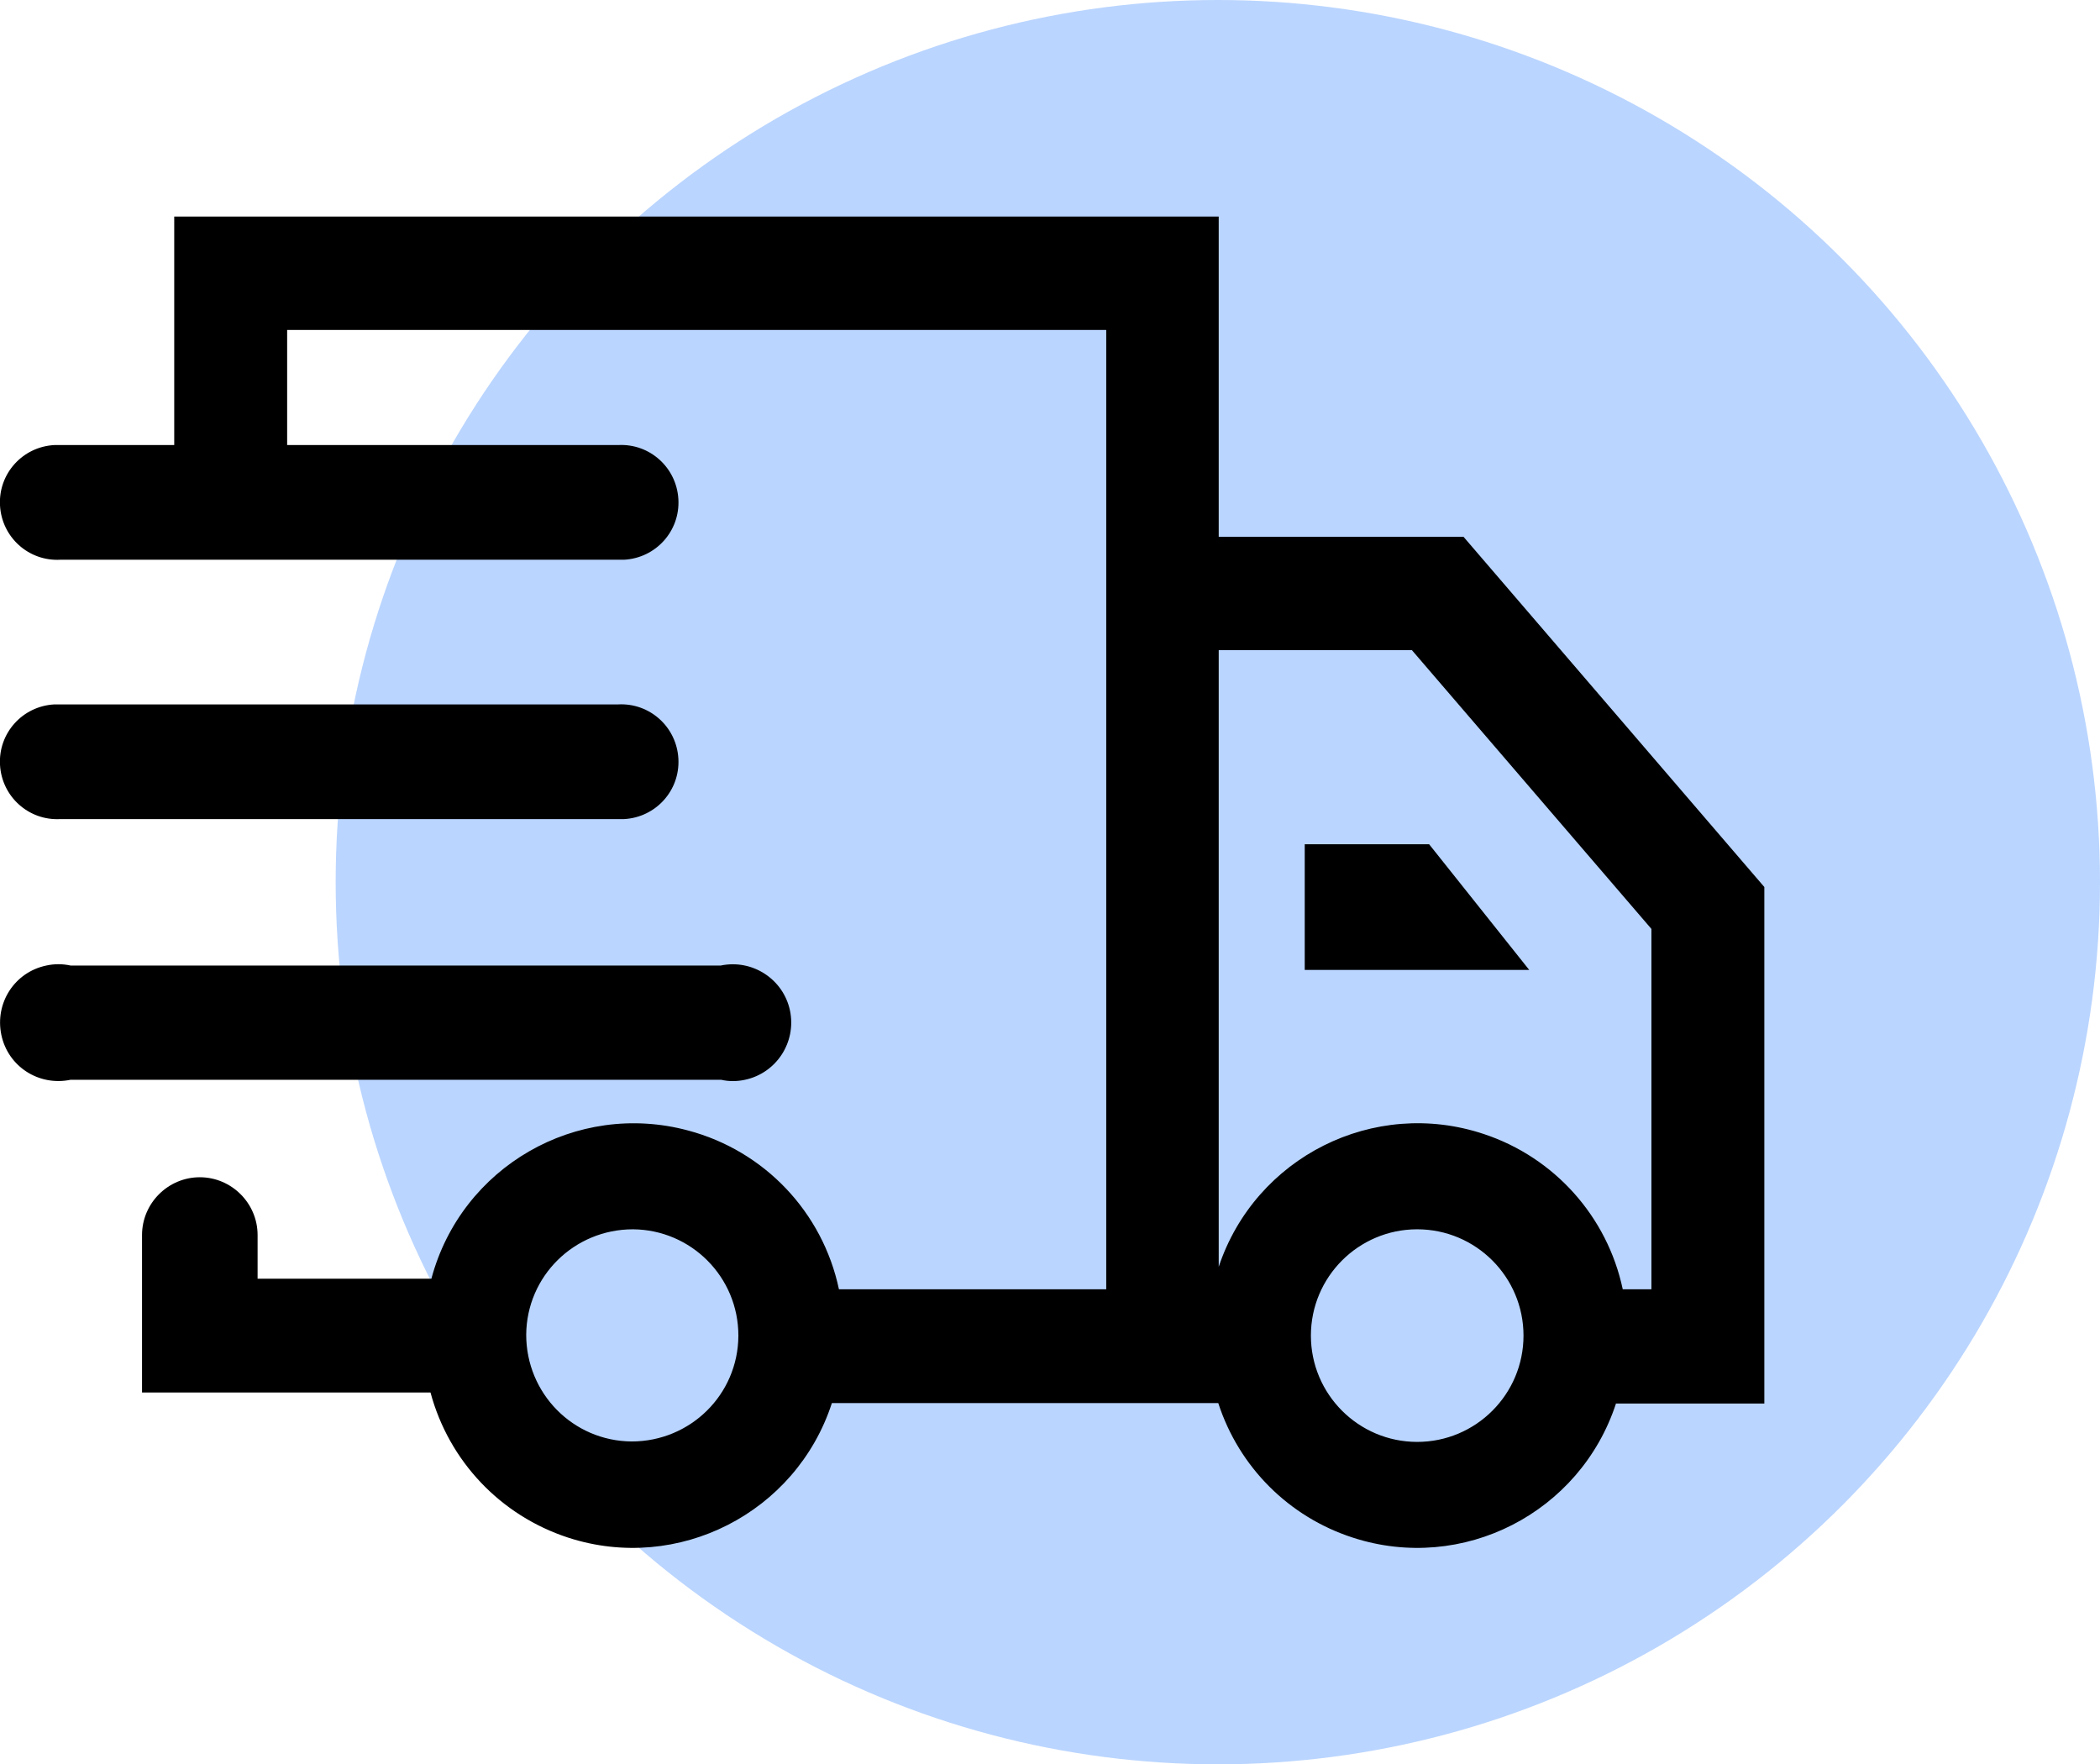
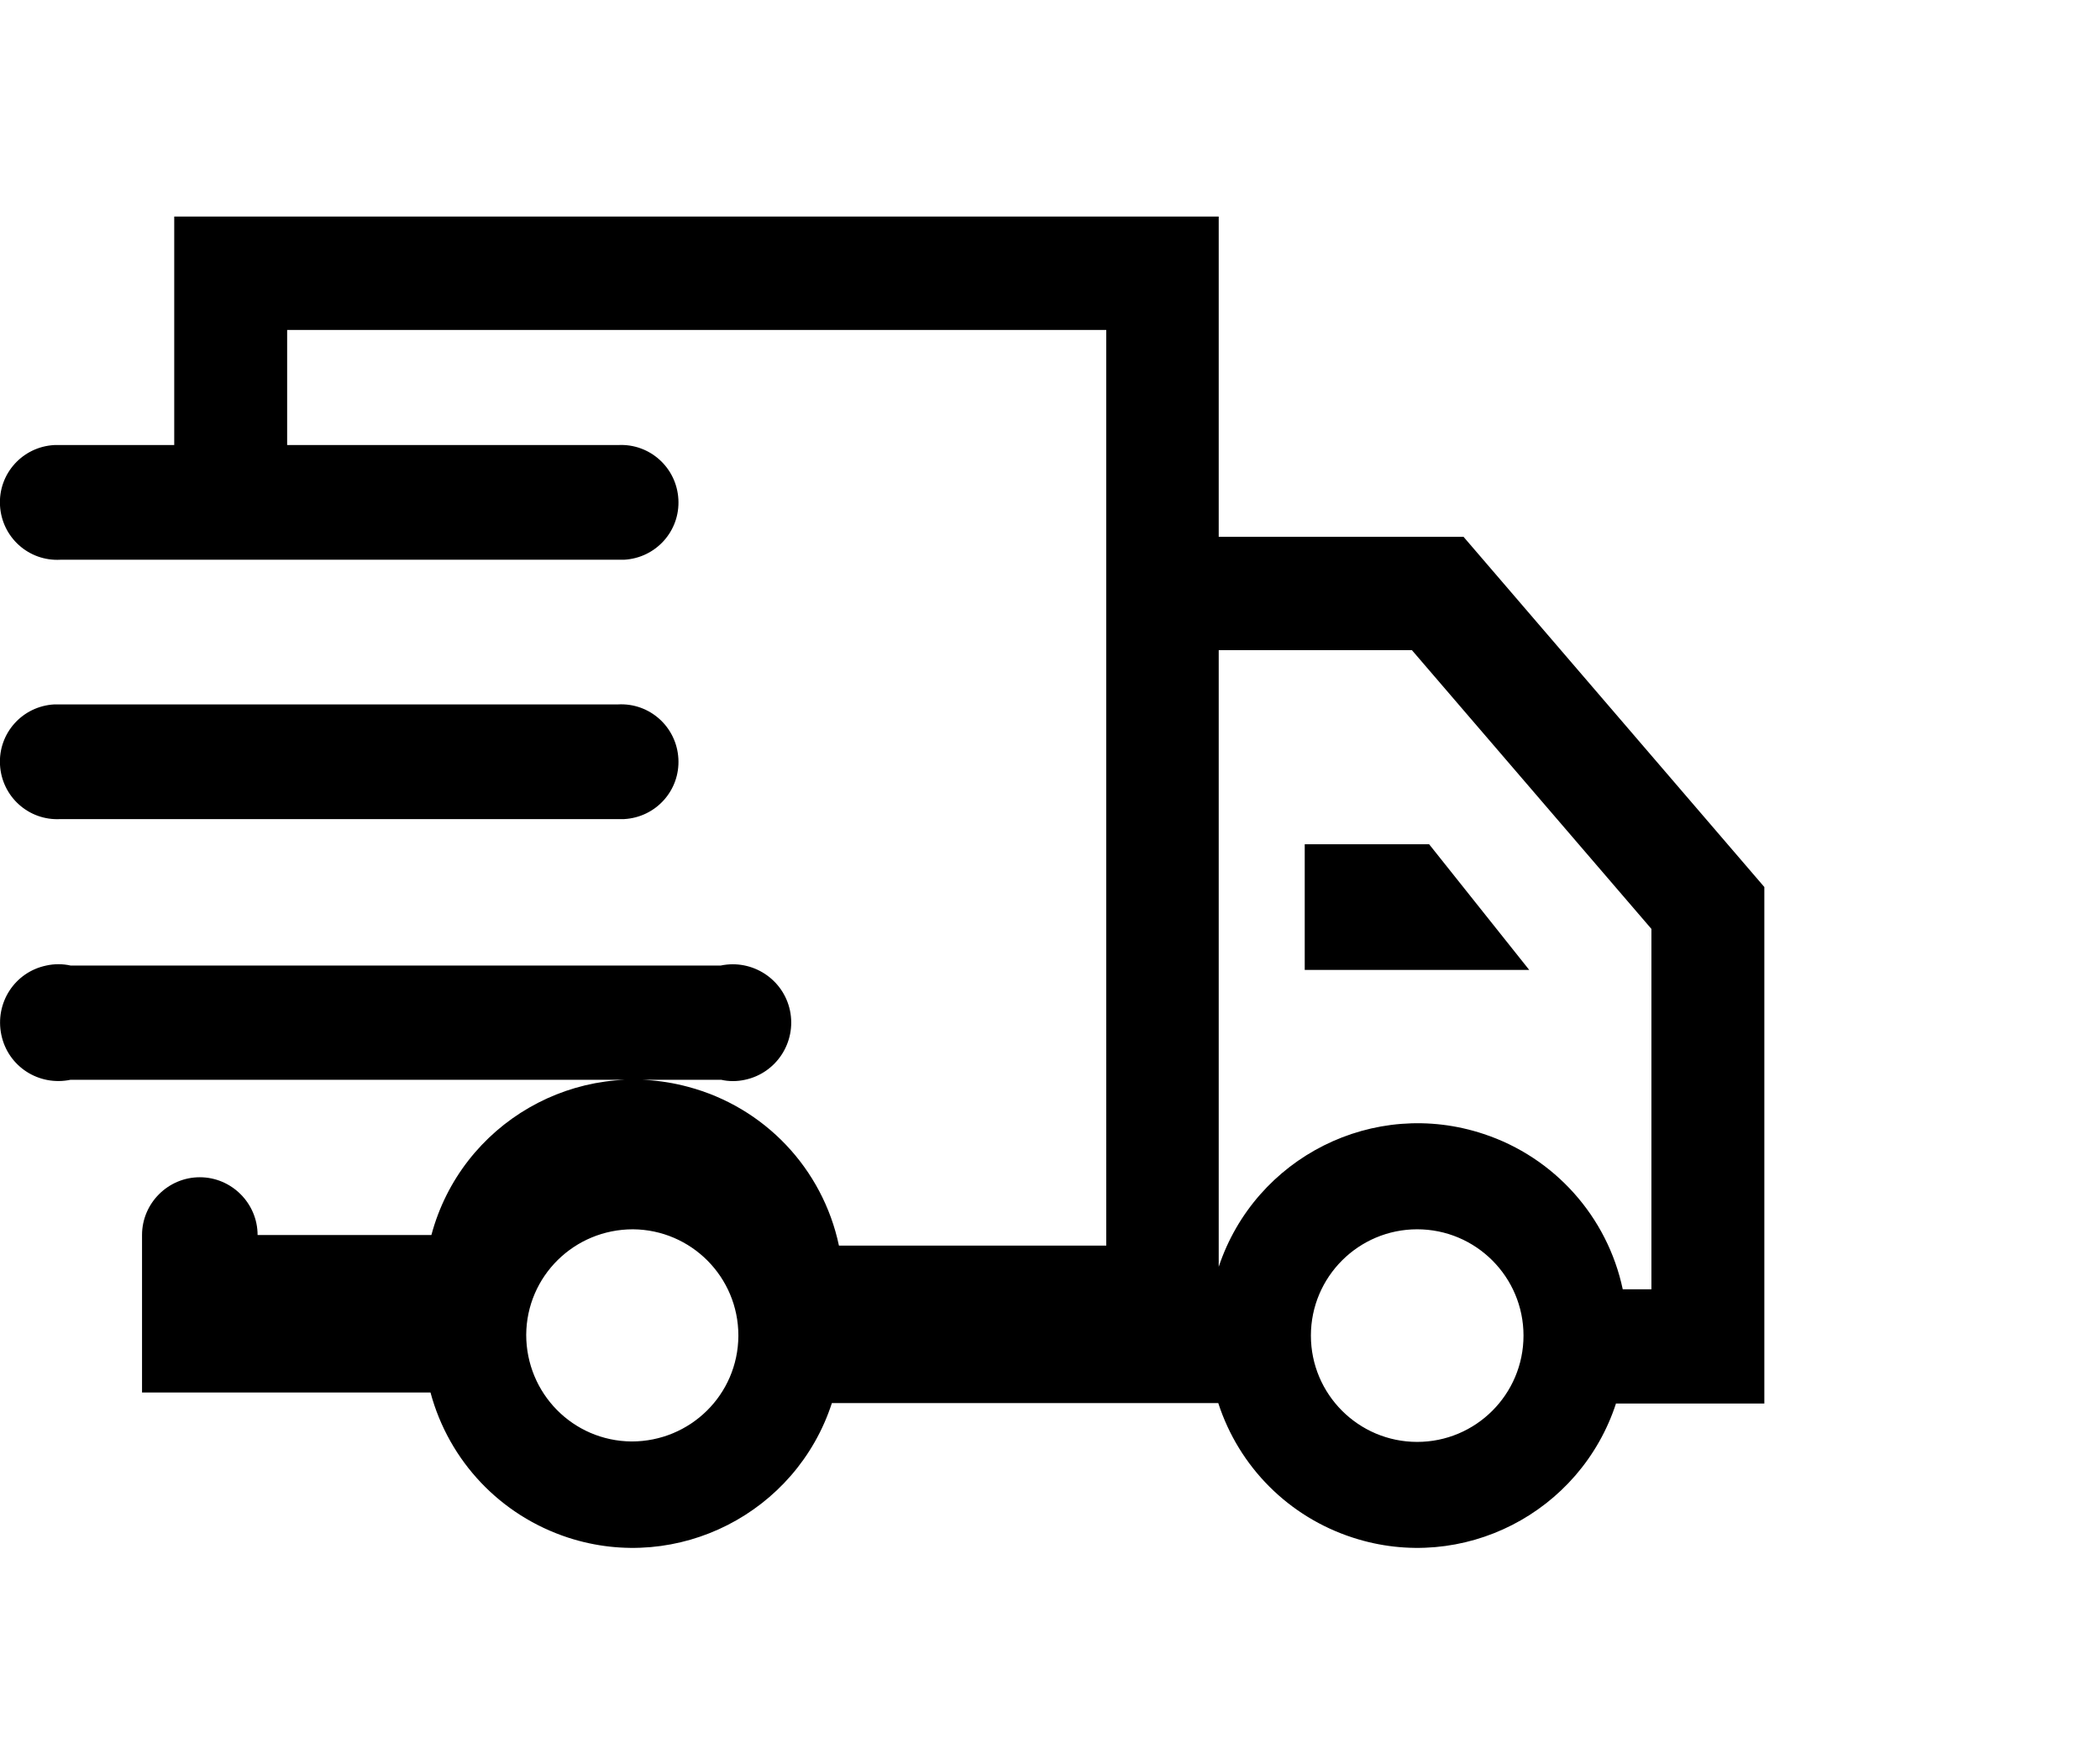
<svg xmlns="http://www.w3.org/2000/svg" id="_图层_1" data-name="图层 1" viewBox="0 0 47.61 40">
  <defs>
    <style>
      .cls-1 {
        fill: #06f;
        opacity: .27;
      }
    </style>
  </defs>
-   <circle class="cls-1" cx="27.61" cy="20" r="20" />
-   <path d="M36.64,31.81c-.81,2.49-3.48,3.86-5.97,3.05-1.45-.47-2.58-1.6-3.05-3.05h-8.76c-.81,2.49-3.49,3.86-5.98,3.05-1.53-.5-2.7-1.73-3.12-3.29H3.22v-3.57c0-.72,.59-1.31,1.31-1.31s1.31,.59,1.31,1.31v.99h3.94c.68-2.54,3.29-4.04,5.82-3.36,1.73,.46,3.05,1.85,3.42,3.6h6.06V7.48H6.51v2.61h7.5c.72-.04,1.33,.51,1.37,1.23s-.51,1.33-1.23,1.37c-.05,0-.09,0-.14,0H1.37c-.72,.04-1.33-.51-1.37-1.23-.04-.72,.51-1.33,1.23-1.37,.05,0,.09,0,.14,0H3.95V4.91H27.63v7.26h5.55l6.82,7.94v11.71h-3.36Zm-22.29-3.94c-1.33,0-2.41,1.06-2.42,2.39,0,1.33,1.06,2.41,2.39,2.42,1.33,0,2.41-1.06,2.42-2.39,0,0,0,0,0-.01,0-1.33-1.07-2.4-2.39-2.41Zm17.78,4.82c1.33,0,2.41-1.08,2.41-2.41s-1.08-2.41-2.41-2.41-2.41,1.08-2.41,2.41,1.08,2.41,2.41,2.41Zm5.31-11.63l-5.43-6.32h-4.38v13.98c.83-2.49,3.52-3.84,6.01-3.01,1.6,.53,2.8,1.87,3.15,3.52h.65v-8.17h0Zm-7.86-1.92h2.82l2.27,2.85h-5.09v-2.85h0ZM1.37,15.97H14.01c.72-.04,1.33,.51,1.37,1.23,.04,.72-.51,1.33-1.23,1.37-.05,0-.09,0-.14,0H1.37c-.72,.04-1.33-.51-1.37-1.23-.04-.72,.51-1.33,1.23-1.37,.05,0,.09,0,.14,0Zm.23,5.92h14.74c.72-.15,1.42,.31,1.57,1.02,.15,.72-.31,1.42-1.02,1.57-.18,.04-.37,.04-.54,0H1.6c-.72,.15-1.42-.3-1.57-1.02-.15-.72,.3-1.42,1.02-1.57,.18-.04,.37-.04,.55,0h0Z" />
+   <path d="M36.64,31.81c-.81,2.49-3.48,3.86-5.97,3.05-1.45-.47-2.58-1.6-3.05-3.05h-8.76c-.81,2.49-3.49,3.86-5.98,3.05-1.53-.5-2.7-1.73-3.12-3.29H3.22v-3.57c0-.72,.59-1.31,1.31-1.31s1.31,.59,1.31,1.31h3.94c.68-2.54,3.29-4.04,5.82-3.36,1.73,.46,3.05,1.85,3.42,3.6h6.06V7.48H6.51v2.61h7.5c.72-.04,1.33,.51,1.37,1.23s-.51,1.33-1.23,1.37c-.05,0-.09,0-.14,0H1.37c-.72,.04-1.33-.51-1.37-1.23-.04-.72,.51-1.33,1.23-1.37,.05,0,.09,0,.14,0H3.95V4.91H27.63v7.26h5.55l6.82,7.94v11.71h-3.36Zm-22.29-3.94c-1.33,0-2.41,1.06-2.42,2.39,0,1.33,1.06,2.41,2.39,2.42,1.33,0,2.41-1.06,2.42-2.39,0,0,0,0,0-.01,0-1.33-1.07-2.4-2.39-2.41Zm17.78,4.82c1.33,0,2.41-1.08,2.41-2.41s-1.08-2.41-2.41-2.41-2.41,1.08-2.41,2.41,1.08,2.41,2.41,2.41Zm5.31-11.63l-5.43-6.32h-4.38v13.98c.83-2.49,3.52-3.84,6.01-3.01,1.6,.53,2.8,1.87,3.15,3.52h.65v-8.17h0Zm-7.86-1.92h2.82l2.27,2.85h-5.09v-2.85h0ZM1.37,15.97H14.01c.72-.04,1.33,.51,1.37,1.23,.04,.72-.51,1.33-1.23,1.37-.05,0-.09,0-.14,0H1.37c-.72,.04-1.33-.51-1.37-1.23-.04-.72,.51-1.33,1.23-1.37,.05,0,.09,0,.14,0Zm.23,5.92h14.74c.72-.15,1.42,.31,1.57,1.02,.15,.72-.31,1.42-1.02,1.57-.18,.04-.37,.04-.54,0H1.6c-.72,.15-1.42-.3-1.57-1.02-.15-.72,.3-1.42,1.02-1.57,.18-.04,.37-.04,.55,0h0Z" />
</svg>